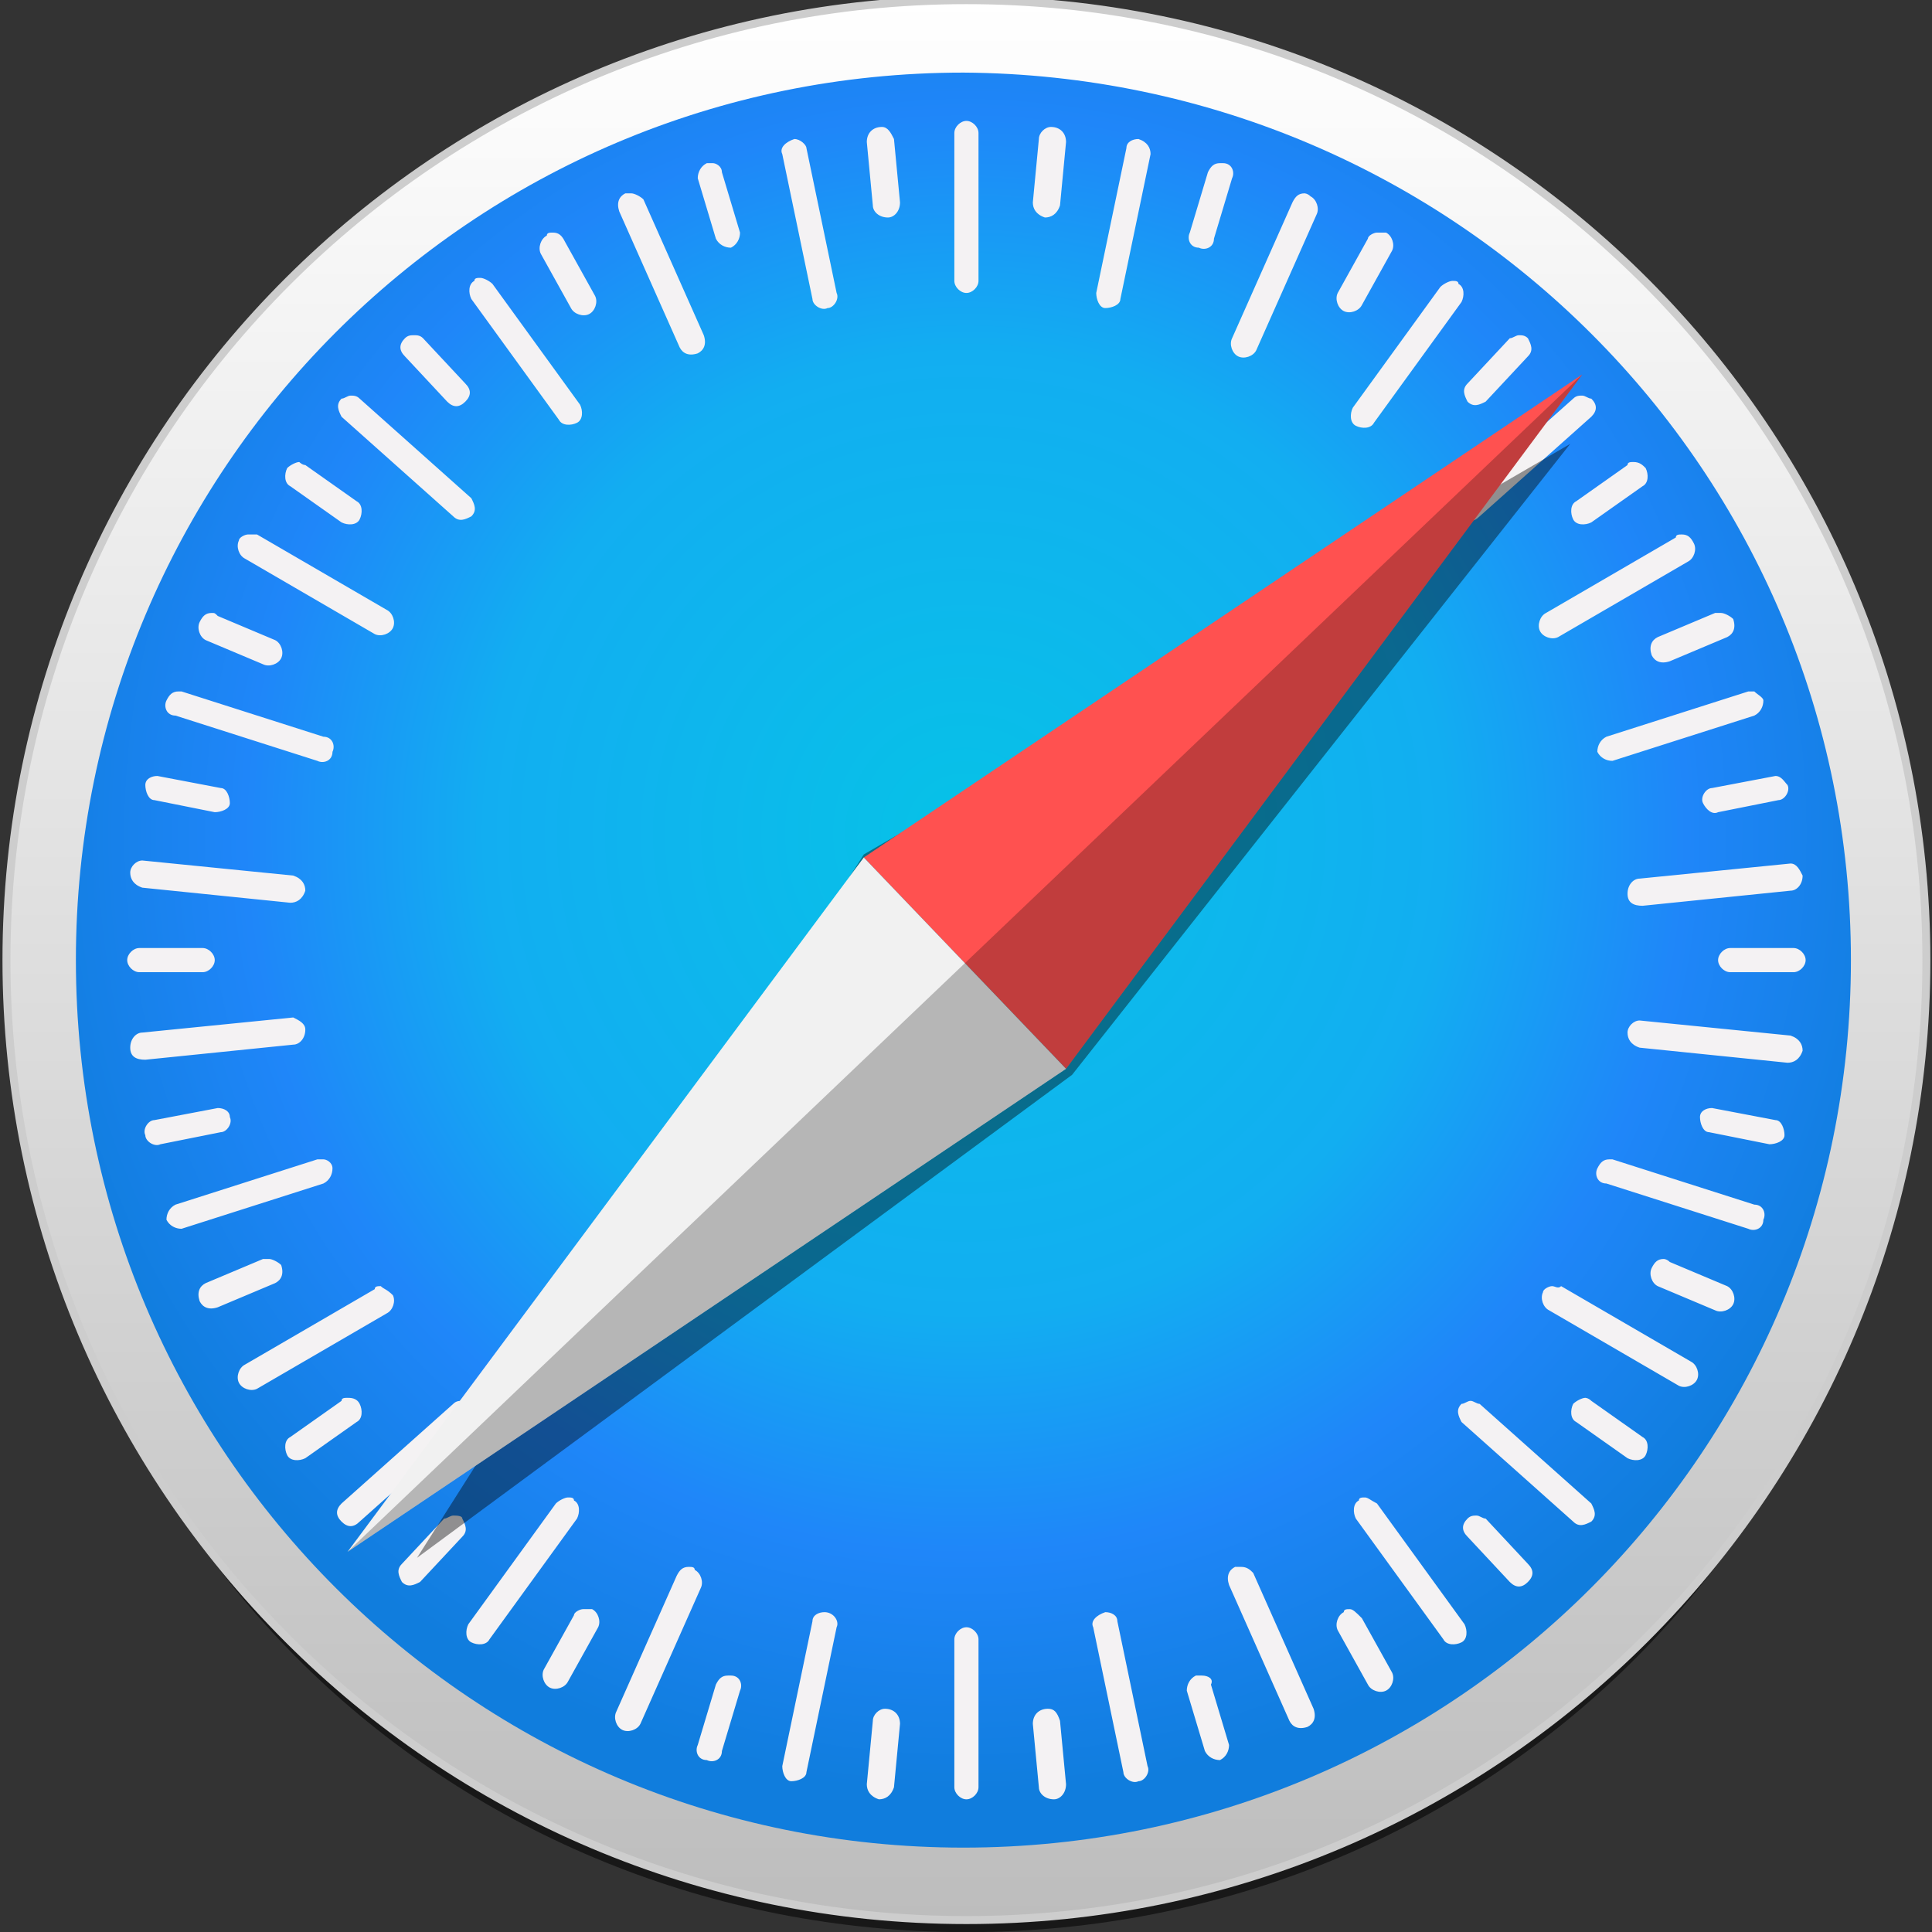
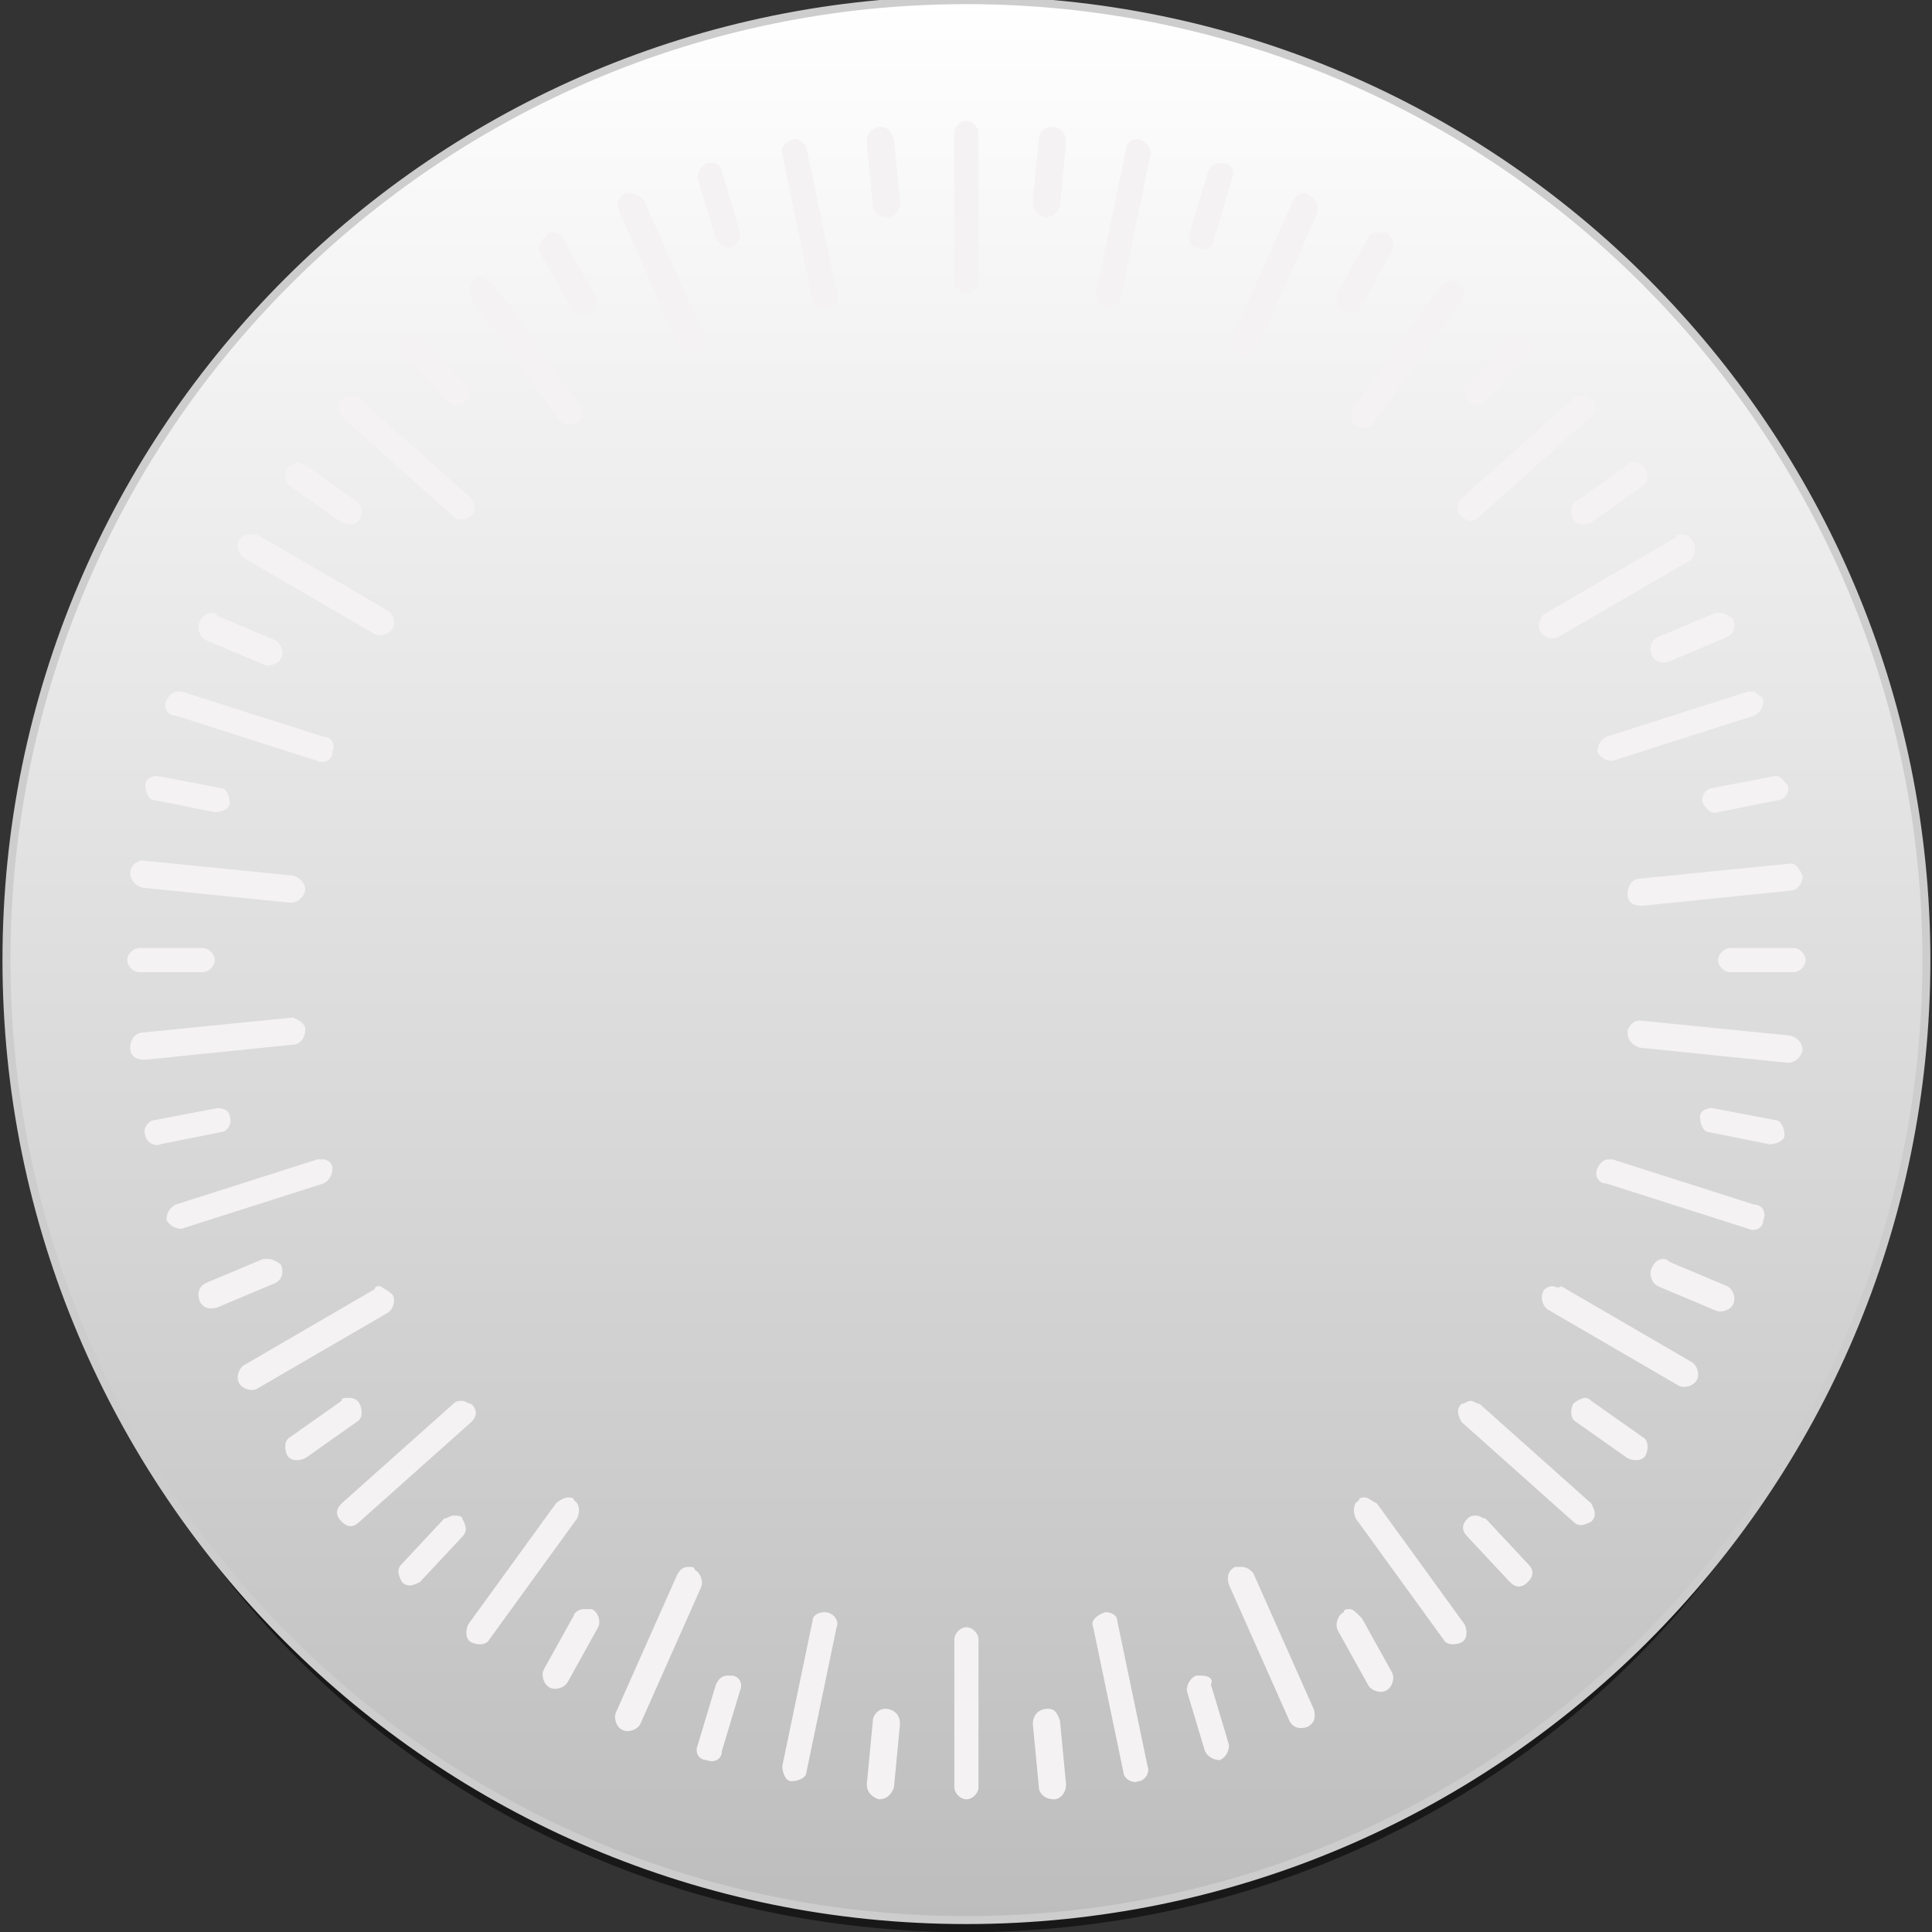
<svg xmlns="http://www.w3.org/2000/svg" version="1.1" x="0px" y="0px" width="64" height="64" viewBox="0 0 64 64" xml:space="preserve">
  <rect x="0" y="0" width="64" height="64" fill="#333333" stroke="none" />
  <g id="layer1" transform="translate(-318.886,-180.595)">
    <g id="g2858">
      <path id="path2226" opacity="0.53" enable-background="new    " d="M381.6,215.1c0,16.3-13.7,29.5-30.7,29.5s-30.7-13.2-30.7-29.5    s13.7-29.5,30.7-29.5S381.6,198.7,381.6,215.1z" />
      <linearGradient id="path826_1_" gradientUnits="userSpaceOnUse" x1="669.862" y1="123.446" x2="669.862" y2="187.367" gradientTransform="matrix(0.997 0 0 -0.997 -316.631 367.306)">
        <stop offset="0" style="stop-color:#BDBDBD" />
        <stop offset="1" style="stop-color:#FFFFFF" />
      </linearGradient>
      <path id="path826" fill="url(#path826_1_)" stroke="#CDCDCD" stroke-width="0.264" stroke-linecap="round" stroke-linejoin="round" stroke-miterlimit="11.339" d="    M382.7,212.4c0,17.6-14.3,31.8-31.8,31.8l0,0c-17.6,0-31.8-14.3-31.8-31.8c0-17.6,14.3-31.8,31.8-31.8l0,0    C368.5,180.6,382.7,194.9,382.7,212.4L382.7,212.4L382.7,212.4z" />
      <radialGradient id="circle828_1_" cx="674.664" cy="155.441" r="29.456" gradientTransform="matrix(1.081 0 0 -1.081 -378.446 376.232)" gradientUnits="userSpaceOnUse">
        <stop offset="0" style="stop-color:#06C2E7" />
        <stop offset="0.25" style="stop-color:#0DB8EC" />
        <stop offset="0.5" style="stop-color:#12AEF1" />
        <stop offset="0.75" style="stop-color:#1F86F9" />
        <stop offset="1" style="stop-color:#107DDD" />
      </radialGradient>
-       <path id="circle828" fill="url(#circle828_1_)" d="M380.2,212.4c0,16.2-13.1,29.4-29.4,29.4l0,0c-16.2,0-29.4-13.1-29.4-29.4l0,0    c0-16.2,13.1-29.4,29.4-29.4l0,0C367.1,183.1,380.2,196.2,380.2,212.4L380.2,212.4z" />
      <path id="rect830" fill="#F4F2F3" d="M350.9,184.6c-0.2,0-0.4,0.2-0.4,0.4v4.9c0,0.2,0.2,0.4,0.4,0.4s0.4-0.2,0.4-0.4V185    C351.3,184.8,351.1,184.6,350.9,184.6z M348.1,184.8C348.1,184.8,348,184.8,348.1,184.8c-0.3,0-0.5,0.2-0.5,0.5l0.2,2.1    c0,0.2,0.2,0.4,0.5,0.4c0.2,0,0.4-0.2,0.4-0.5l-0.2-2.1C348.4,185,348.3,184.8,348.1,184.8z M353.7,184.8c-0.2,0-0.4,0.2-0.4,0.4    l-0.2,2.1c0,0.2,0.1,0.4,0.4,0.5c0.2,0,0.4-0.1,0.5-0.4l0.2-2.1C354.2,185,354,184.8,353.7,184.8    C353.8,184.8,353.7,184.8,353.7,184.8L353.7,184.8z M345.2,185.2C345.2,185.2,345.2,185.2,345.2,185.2c-0.3,0.1-0.5,0.3-0.4,0.5    l1,4.8c0,0.2,0.3,0.4,0.5,0.3c0.2,0,0.4-0.3,0.3-0.5l-1-4.8C345.6,185.4,345.4,185.2,345.2,185.2L345.2,185.2z M356.6,185.2    c-0.2,0-0.4,0.1-0.4,0.3l-1,4.8c0,0.2,0.1,0.5,0.3,0.5c0.2,0,0.5-0.1,0.5-0.3l1-4.8C357,185.5,356.9,185.3,356.6,185.2    C356.6,185.2,356.6,185.2,356.6,185.2L356.6,185.2z M342.5,186c-0.1,0-0.1,0-0.2,0c-0.2,0.1-0.3,0.3-0.3,0.5l0.6,2    c0.1,0.2,0.3,0.3,0.5,0.3c0.2-0.1,0.3-0.3,0.3-0.5l-0.6-2C342.8,186.1,342.6,186,342.5,186L342.5,186z M359.3,186    c-0.2,0-0.3,0.1-0.4,0.3l-0.6,2c-0.1,0.2,0,0.5,0.3,0.5c0.2,0.1,0.5,0,0.5-0.3l0.6-2c0.1-0.2,0-0.5-0.3-0.5    C359.4,186,359.4,186,359.3,186L359.3,186z M339.8,187c-0.1,0-0.1,0-0.2,0c-0.2,0.1-0.3,0.3-0.2,0.6l2,4.5    c0.1,0.2,0.3,0.3,0.6,0.2c0.2-0.1,0.3-0.3,0.2-0.6l-2-4.5C340.1,187.1,339.9,187,339.8,187z M362.1,187c-0.2,0-0.3,0.1-0.4,0.3    l-2,4.5c-0.1,0.2,0,0.5,0.2,0.6c0.2,0.1,0.5,0,0.6-0.2l2-4.5c0.1-0.2,0-0.5-0.2-0.6C362.2,187,362.1,187,362.1,187z M337.2,188.3    c-0.1,0-0.2,0-0.2,0.1c-0.2,0.1-0.3,0.4-0.2,0.6l1,1.8c0.1,0.2,0.4,0.3,0.6,0.2c0.2-0.1,0.3-0.4,0.2-0.6l-1-1.8    C337.5,188.4,337.4,188.3,337.2,188.3L337.2,188.3z M364.5,188.3c-0.1,0-0.3,0.1-0.3,0.2l-1,1.8c-0.1,0.2,0,0.5,0.2,0.6    c0.2,0.1,0.5,0,0.6-0.2l1-1.8c0.1-0.2,0-0.5-0.2-0.6C364.7,188.3,364.6,188.3,364.5,188.3L364.5,188.3z M334.8,189.8    c-0.1,0-0.2,0-0.2,0.1c-0.2,0.1-0.2,0.4-0.1,0.6l2.9,4c0.1,0.2,0.4,0.2,0.6,0.1c0.2-0.1,0.2-0.4,0.1-0.6l-2.9-4    C335.1,189.9,334.9,189.8,334.8,189.8L334.8,189.8z M367,189.9c-0.1,0-0.3,0.1-0.4,0.2l-2.9,4c-0.1,0.2-0.1,0.5,0.1,0.6    c0.2,0.1,0.5,0.1,0.6-0.1l2.9-4c0.1-0.2,0.1-0.5-0.1-0.6C367.2,189.9,367.1,189.9,367,189.9L367,189.9z M332.6,191.7    c-0.1,0-0.2,0-0.3,0.1c-0.2,0.2-0.2,0.4,0,0.6l1.4,1.5c0.2,0.2,0.4,0.2,0.6,0c0.2-0.2,0.2-0.4,0-0.6l-1.4-1.5    C332.8,191.7,332.7,191.7,332.6,191.7L332.6,191.7z M369.2,191.7c-0.1,0-0.2,0.1-0.3,0.1l-1.4,1.5c-0.2,0.2-0.1,0.4,0,0.6    c0.2,0.2,0.4,0.1,0.6,0l1.4-1.5c0.2-0.2,0.1-0.4,0-0.6C369.4,191.7,369.3,191.7,369.2,191.7L369.2,191.7z M330.5,193.7    c-0.1,0-0.2,0.1-0.3,0.1c-0.2,0.2-0.1,0.4,0,0.6l3.7,3.3c0.2,0.2,0.4,0.1,0.6,0c0.2-0.2,0.1-0.4,0-0.6l-3.7-3.3    C330.7,193.7,330.6,193.7,330.5,193.7L330.5,193.7z M371.3,193.7c-0.1,0-0.2,0-0.3,0.1l-3.7,3.3c-0.2,0.2-0.2,0.4,0,0.6    c0.2,0.2,0.4,0.2,0.6,0l3.7-3.3c0.2-0.2,0.2-0.4,0-0.6C371.5,193.8,371.4,193.7,371.3,193.7z M328.8,195.9c-0.1,0-0.3,0.1-0.4,0.2    c-0.1,0.2-0.1,0.5,0.1,0.6l1.7,1.2c0.2,0.1,0.5,0.1,0.6-0.1c0.1-0.2,0.1-0.5-0.1-0.6L329,196C328.9,196,328.8,195.9,328.8,195.9    L328.8,195.9z M373,195.9c-0.1,0-0.2,0-0.2,0.1l-1.7,1.2c-0.2,0.1-0.2,0.4-0.1,0.6c0.1,0.2,0.4,0.2,0.6,0.1l1.7-1.2    c0.2-0.1,0.2-0.4,0.1-0.6C373.3,196,373.2,195.9,373,195.9L373,195.9z M327.1,198.3c-0.1,0-0.3,0.1-0.3,0.2    c-0.1,0.2,0,0.5,0.2,0.6l4.3,2.5c0.2,0.1,0.5,0,0.6-0.2c0.1-0.2,0-0.5-0.2-0.6l-4.3-2.5C327.3,198.3,327.2,198.3,327.1,198.3    L327.1,198.3z M374.6,198.3c-0.1,0-0.2,0-0.2,0.1l-4.3,2.5c-0.2,0.1-0.3,0.4-0.2,0.6c0.1,0.2,0.4,0.3,0.6,0.2l4.3-2.5    c0.2-0.1,0.3-0.4,0.2-0.6C374.9,198.4,374.8,198.3,374.6,198.3L374.6,198.3z M325.9,200.9c-0.2,0-0.3,0.1-0.4,0.3    c-0.1,0.2,0,0.5,0.2,0.6l1.9,0.8c0.2,0.1,0.5,0,0.6-0.2c0.1-0.2,0-0.5-0.2-0.6l-1.9-0.8C326,200.9,326,200.9,325.9,200.9z     M375.9,200.9c-0.1,0-0.1,0-0.2,0l-1.9,0.8c-0.2,0.1-0.3,0.3-0.2,0.6c0.1,0.2,0.3,0.3,0.6,0.2l1.9-0.8c0.2-0.1,0.3-0.3,0.2-0.6    C376.2,201,376,200.9,375.9,200.9L375.9,200.9z M324.8,203.5c-0.2,0-0.3,0.1-0.4,0.3c-0.1,0.2,0,0.5,0.3,0.5l4.7,1.5    c0.2,0.1,0.5,0,0.5-0.3c0.1-0.2,0-0.5-0.3-0.5l-4.7-1.5C324.9,203.5,324.9,203.5,324.8,203.5L324.8,203.5z M377,203.5    c-0.1,0-0.1,0-0.2,0l-4.7,1.5c-0.2,0.1-0.3,0.3-0.3,0.5c0.1,0.2,0.3,0.3,0.5,0.3l4.7-1.5c0.2-0.1,0.3-0.3,0.3-0.5    C377.3,203.7,377.1,203.6,377,203.5L377,203.5z M324.1,206.3c-0.2,0-0.4,0.1-0.4,0.3c0,0.2,0.1,0.5,0.3,0.5l2,0.4    c0.2,0,0.5-0.1,0.5-0.3c0-0.2-0.1-0.5-0.3-0.5L324.1,206.3C324.2,206.3,324.1,206.3,324.1,206.3L324.1,206.3z M377.7,206.3    C377.6,206.3,377.6,206.3,377.7,206.3l-2.1,0.4c-0.2,0-0.4,0.3-0.3,0.5s0.3,0.4,0.5,0.3l2-0.4c0.2,0,0.4-0.3,0.3-0.5    C378,206.5,377.9,206.3,377.7,206.3L377.7,206.3z M323.6,209.1c-0.2,0-0.4,0.2-0.4,0.4c0,0.2,0.1,0.4,0.4,0.5l4.9,0.5    c0.2,0,0.4-0.1,0.5-0.4c0-0.2-0.1-0.4-0.4-0.5L323.6,209.1C323.7,209.1,323.6,209.1,323.6,209.1L323.6,209.1z M378.2,209.2    C378.1,209.2,378.1,209.2,378.2,209.2l-5,0.5c-0.2,0-0.4,0.2-0.4,0.5s0.2,0.4,0.5,0.4l4.9-0.5c0.2,0,0.4-0.2,0.4-0.5    C378.5,209.4,378.4,209.2,378.2,209.2L378.2,209.2z M323.5,212c-0.2,0-0.4,0.2-0.4,0.4s0.2,0.4,0.4,0.4h2.1c0.2,0,0.4-0.2,0.4-0.4    c0-0.2-0.2-0.4-0.4-0.4H323.5z M376.2,212c-0.2,0-0.4,0.2-0.4,0.4s0.2,0.4,0.4,0.4h2.1c0.2,0,0.4-0.2,0.4-0.4    c0-0.2-0.2-0.4-0.4-0.4H376.2z M328.6,214.3C328.6,214.3,328.5,214.3,328.6,214.3l-5,0.5c-0.2,0-0.4,0.2-0.4,0.5s0.2,0.4,0.5,0.4    l4.9-0.5c0.2,0,0.4-0.2,0.4-0.5C329,214.5,328.8,214.4,328.6,214.3L328.6,214.3z M373.2,214.4c-0.2,0-0.4,0.2-0.4,0.4    c0,0.2,0.1,0.4,0.4,0.5l4.9,0.5c0.2,0,0.4-0.1,0.5-0.4c0-0.2-0.1-0.4-0.4-0.5L373.2,214.4C373.2,214.4,373.2,214.4,373.2,214.4    L373.2,214.4z M326.1,217.3C326.1,217.3,326.1,217.3,326.1,217.3l-2.1,0.4c-0.2,0-0.4,0.3-0.3,0.5c0,0.2,0.3,0.4,0.5,0.3l2-0.4    c0.2,0,0.4-0.3,0.3-0.5C326.5,217.4,326.3,217.3,326.1,217.3L326.1,217.3z M375.6,217.3c-0.2,0-0.4,0.1-0.4,0.3    c0,0.2,0.1,0.5,0.3,0.5l2,0.4c0.2,0,0.5-0.1,0.5-0.3c0-0.2-0.1-0.5-0.3-0.5L375.6,217.3C375.7,217.3,375.7,217.3,375.6,217.3    L375.6,217.3z M329.6,219c-0.1,0-0.1,0-0.2,0l-4.7,1.5c-0.2,0.1-0.3,0.3-0.3,0.5c0.1,0.2,0.3,0.3,0.5,0.3l4.7-1.5    c0.2-0.1,0.3-0.3,0.3-0.5C329.9,219.1,329.7,219,329.6,219L329.6,219z M372.2,219c-0.2,0-0.3,0.1-0.4,0.3c-0.1,0.2,0,0.5,0.3,0.5    l4.7,1.5c0.2,0.1,0.5,0,0.5-0.3c0.1-0.2,0-0.5-0.3-0.5l-4.7-1.5C372.3,219,372.3,219,372.2,219L372.2,219z M327.8,222.3    c-0.1,0-0.1,0-0.2,0l-1.9,0.8c-0.2,0.1-0.3,0.3-0.2,0.6c0.1,0.2,0.3,0.3,0.6,0.2l1.9-0.8c0.2-0.1,0.3-0.3,0.2-0.6    C328.1,222.4,327.9,222.3,327.8,222.3L327.8,222.3z M374,222.3c-0.2,0-0.3,0.1-0.4,0.3c-0.1,0.2,0,0.5,0.2,0.6l1.9,0.8    c0.2,0.1,0.5,0,0.6-0.2s0-0.5-0.2-0.6l-1.9-0.8C374.1,222.3,374,222.3,374,222.3L374,222.3z M331.5,223.2c-0.1,0-0.2,0-0.2,0.1    l-4.3,2.5c-0.2,0.1-0.3,0.4-0.2,0.6s0.4,0.3,0.6,0.2l4.3-2.5c0.2-0.1,0.3-0.4,0.2-0.6C331.7,223.3,331.6,223.3,331.5,223.2    L331.5,223.2z M370.3,223.2c-0.1,0-0.3,0.1-0.3,0.2c-0.1,0.2,0,0.5,0.2,0.6l4.3,2.5c0.2,0.1,0.5,0,0.6-0.2s0-0.5-0.2-0.6l-4.3-2.5    C370.5,223.3,370.4,223.2,370.3,223.2L370.3,223.2z M330.4,226.9c-0.1,0-0.2,0-0.2,0.1l-1.7,1.2c-0.2,0.1-0.2,0.4-0.1,0.6    c0.1,0.2,0.4,0.2,0.6,0.1l1.7-1.2c0.2-0.1,0.2-0.4,0.1-0.6C330.7,226.9,330.5,226.9,330.4,226.9L330.4,226.9z M371.4,226.9    c-0.1,0-0.3,0.1-0.4,0.2c-0.1,0.2-0.1,0.5,0.1,0.6l1.7,1.2c0.2,0.1,0.5,0.1,0.6-0.1c0.1-0.2,0.1-0.5-0.1-0.6l-1.7-1.2    C371.5,226.9,371.4,226.9,371.4,226.9L371.4,226.9z M334.2,227c-0.1,0-0.2,0-0.3,0.1l-3.7,3.3c-0.2,0.2-0.2,0.4,0,0.6    c0.2,0.2,0.4,0.2,0.6,0l3.7-3.3c0.2-0.2,0.2-0.4,0-0.6C334.4,227.1,334.3,227,334.2,227z M367.6,227c-0.1,0-0.2,0.1-0.3,0.1    c-0.2,0.2-0.1,0.4,0,0.6l3.7,3.3c0.2,0.2,0.4,0.1,0.6,0c0.2-0.2,0.1-0.4,0-0.6l-3.7-3.3C367.8,227.1,367.7,227,367.6,227    L367.6,227z M337.7,230.2c-0.1,0-0.3,0.1-0.4,0.2l-2.9,4c-0.1,0.2-0.1,0.5,0.1,0.6c0.2,0.1,0.5,0.1,0.6-0.1l2.9-4    c0.1-0.2,0.1-0.5-0.1-0.6C337.9,230.2,337.8,230.2,337.7,230.2z M364.1,230.2c-0.1,0-0.2,0-0.2,0.1c-0.2,0.1-0.2,0.4-0.1,0.6    l2.9,4c0.1,0.2,0.4,0.2,0.6,0.1c0.2-0.1,0.2-0.4,0.1-0.6l-2.9-4C364.3,230.3,364.2,230.2,364.1,230.2L364.1,230.2z M333.9,230.8    c-0.1,0-0.2,0.1-0.3,0.1l-1.4,1.5c-0.2,0.2-0.1,0.4,0,0.6c0.2,0.2,0.4,0.1,0.6,0l1.4-1.5c0.2-0.2,0.1-0.4,0-0.6    C334.2,230.8,334,230.8,333.9,230.8L333.9,230.8z M367.8,230.8c-0.1,0-0.2,0-0.3,0.1c-0.2,0.2-0.2,0.4,0,0.6l1.4,1.5    c0.2,0.2,0.4,0.2,0.6,0c0.2-0.2,0.2-0.4,0-0.6l-1.4-1.5C368,230.9,367.9,230.8,367.8,230.8L367.8,230.8z M341.7,232.5    c-0.2,0-0.3,0.1-0.4,0.3l-2,4.5c-0.1,0.2,0,0.5,0.2,0.6s0.5,0,0.6-0.2l2-4.5c0.1-0.2,0-0.5-0.2-0.6    C341.9,232.5,341.8,232.5,341.7,232.5L341.7,232.5z M360,232.5c-0.1,0-0.1,0-0.2,0c-0.2,0.1-0.3,0.3-0.2,0.6l2,4.5    c0.1,0.2,0.3,0.3,0.6,0.2c0.2-0.1,0.3-0.3,0.2-0.6l-2-4.5C360.3,232.6,360.2,232.5,360,232.5L360,232.5z M338.2,233.9    c-0.1,0-0.3,0.1-0.3,0.2l-1,1.8c-0.1,0.2,0,0.5,0.2,0.6c0.2,0.1,0.5,0,0.6-0.2l1-1.8c0.1-0.2,0-0.5-0.2-0.6    C338.4,233.9,338.3,233.9,338.2,233.9L338.2,233.9z M363.6,233.9c-0.1,0-0.2,0-0.2,0.1c-0.2,0.1-0.3,0.4-0.2,0.6l1,1.8    c0.1,0.2,0.4,0.3,0.6,0.2c0.2-0.1,0.3-0.4,0.2-0.6l-1-1.8C363.8,234,363.7,233.9,363.6,233.9L363.6,233.9z M346.2,234    c-0.2,0-0.4,0.1-0.4,0.3l-1,4.8c0,0.2,0.1,0.5,0.3,0.5c0.2,0,0.5-0.1,0.5-0.3l1-4.8C346.7,234.3,346.5,234,346.2,234    C346.3,234,346.3,234,346.2,234L346.2,234z M355.5,234C355.5,234,355.5,234,355.5,234c-0.3,0.1-0.5,0.3-0.4,0.5l1,4.8    c0,0.2,0.3,0.4,0.5,0.3c0.2,0,0.4-0.3,0.3-0.5l-1-4.8C355.9,234.1,355.7,234,355.5,234L355.5,234z M350.9,234.5    c-0.2,0-0.4,0.2-0.4,0.4v4.9c0,0.2,0.2,0.4,0.4,0.4s0.4-0.2,0.4-0.4v-4.9C351.3,234.7,351.1,234.5,350.9,234.5z M343,236.1    c-0.2,0-0.3,0.1-0.4,0.3l-0.6,2c-0.1,0.2,0,0.5,0.3,0.5c0.2,0.1,0.5,0,0.5-0.3l0.6-2c0.1-0.2,0-0.5-0.3-0.5    C343.1,236.1,343.1,236.1,343,236.1L343,236.1z M358.7,236.1c-0.1,0-0.1,0-0.2,0c-0.2,0.1-0.3,0.3-0.3,0.5l0.6,2    c0.1,0.2,0.3,0.3,0.5,0.3c0.2-0.1,0.3-0.3,0.3-0.5l-0.6-2C359.1,236.2,358.9,236.1,358.7,236.1L358.7,236.1z M348.2,237.2    c-0.2,0-0.4,0.2-0.4,0.4l-0.2,2.1c0,0.2,0.1,0.4,0.4,0.5c0.2,0,0.4-0.1,0.5-0.4l0.2-2.1C348.7,237.4,348.5,237.2,348.2,237.2    C348.3,237.2,348.2,237.2,348.2,237.2z M353.6,237.2C353.5,237.2,353.5,237.2,353.6,237.2c-0.3,0-0.5,0.2-0.5,0.5l0.2,2.1    c0,0.2,0.2,0.4,0.5,0.4c0.2,0,0.4-0.2,0.4-0.5l-0.2-2.1C353.9,237.3,353.8,237.2,353.6,237.2L353.6,237.2z" />
-       <path id="path2150" opacity="0.409" enable-background="new    " d="M370.9,195.3l-23.4,13.6l-14.8,23.3l21.7-16L370.9,195.3z" />
      <g id="g2847">
-         <path id="path2096" fill="#FF5150" d="M354.2,216l-6.7-7l23.8-16L354.2,216z" />
-         <path id="path2099" fill="#F1F1F1" d="M354.2,216l-6.7-7l-17.1,23L354.2,216z" />
-         <path id="path2112" opacity="0.243" enable-background="new    " d="M330.4,232l23.8-16l17.1-23L330.4,232z" />
-       </g>
+         </g>
    </g>
  </g>
</svg>